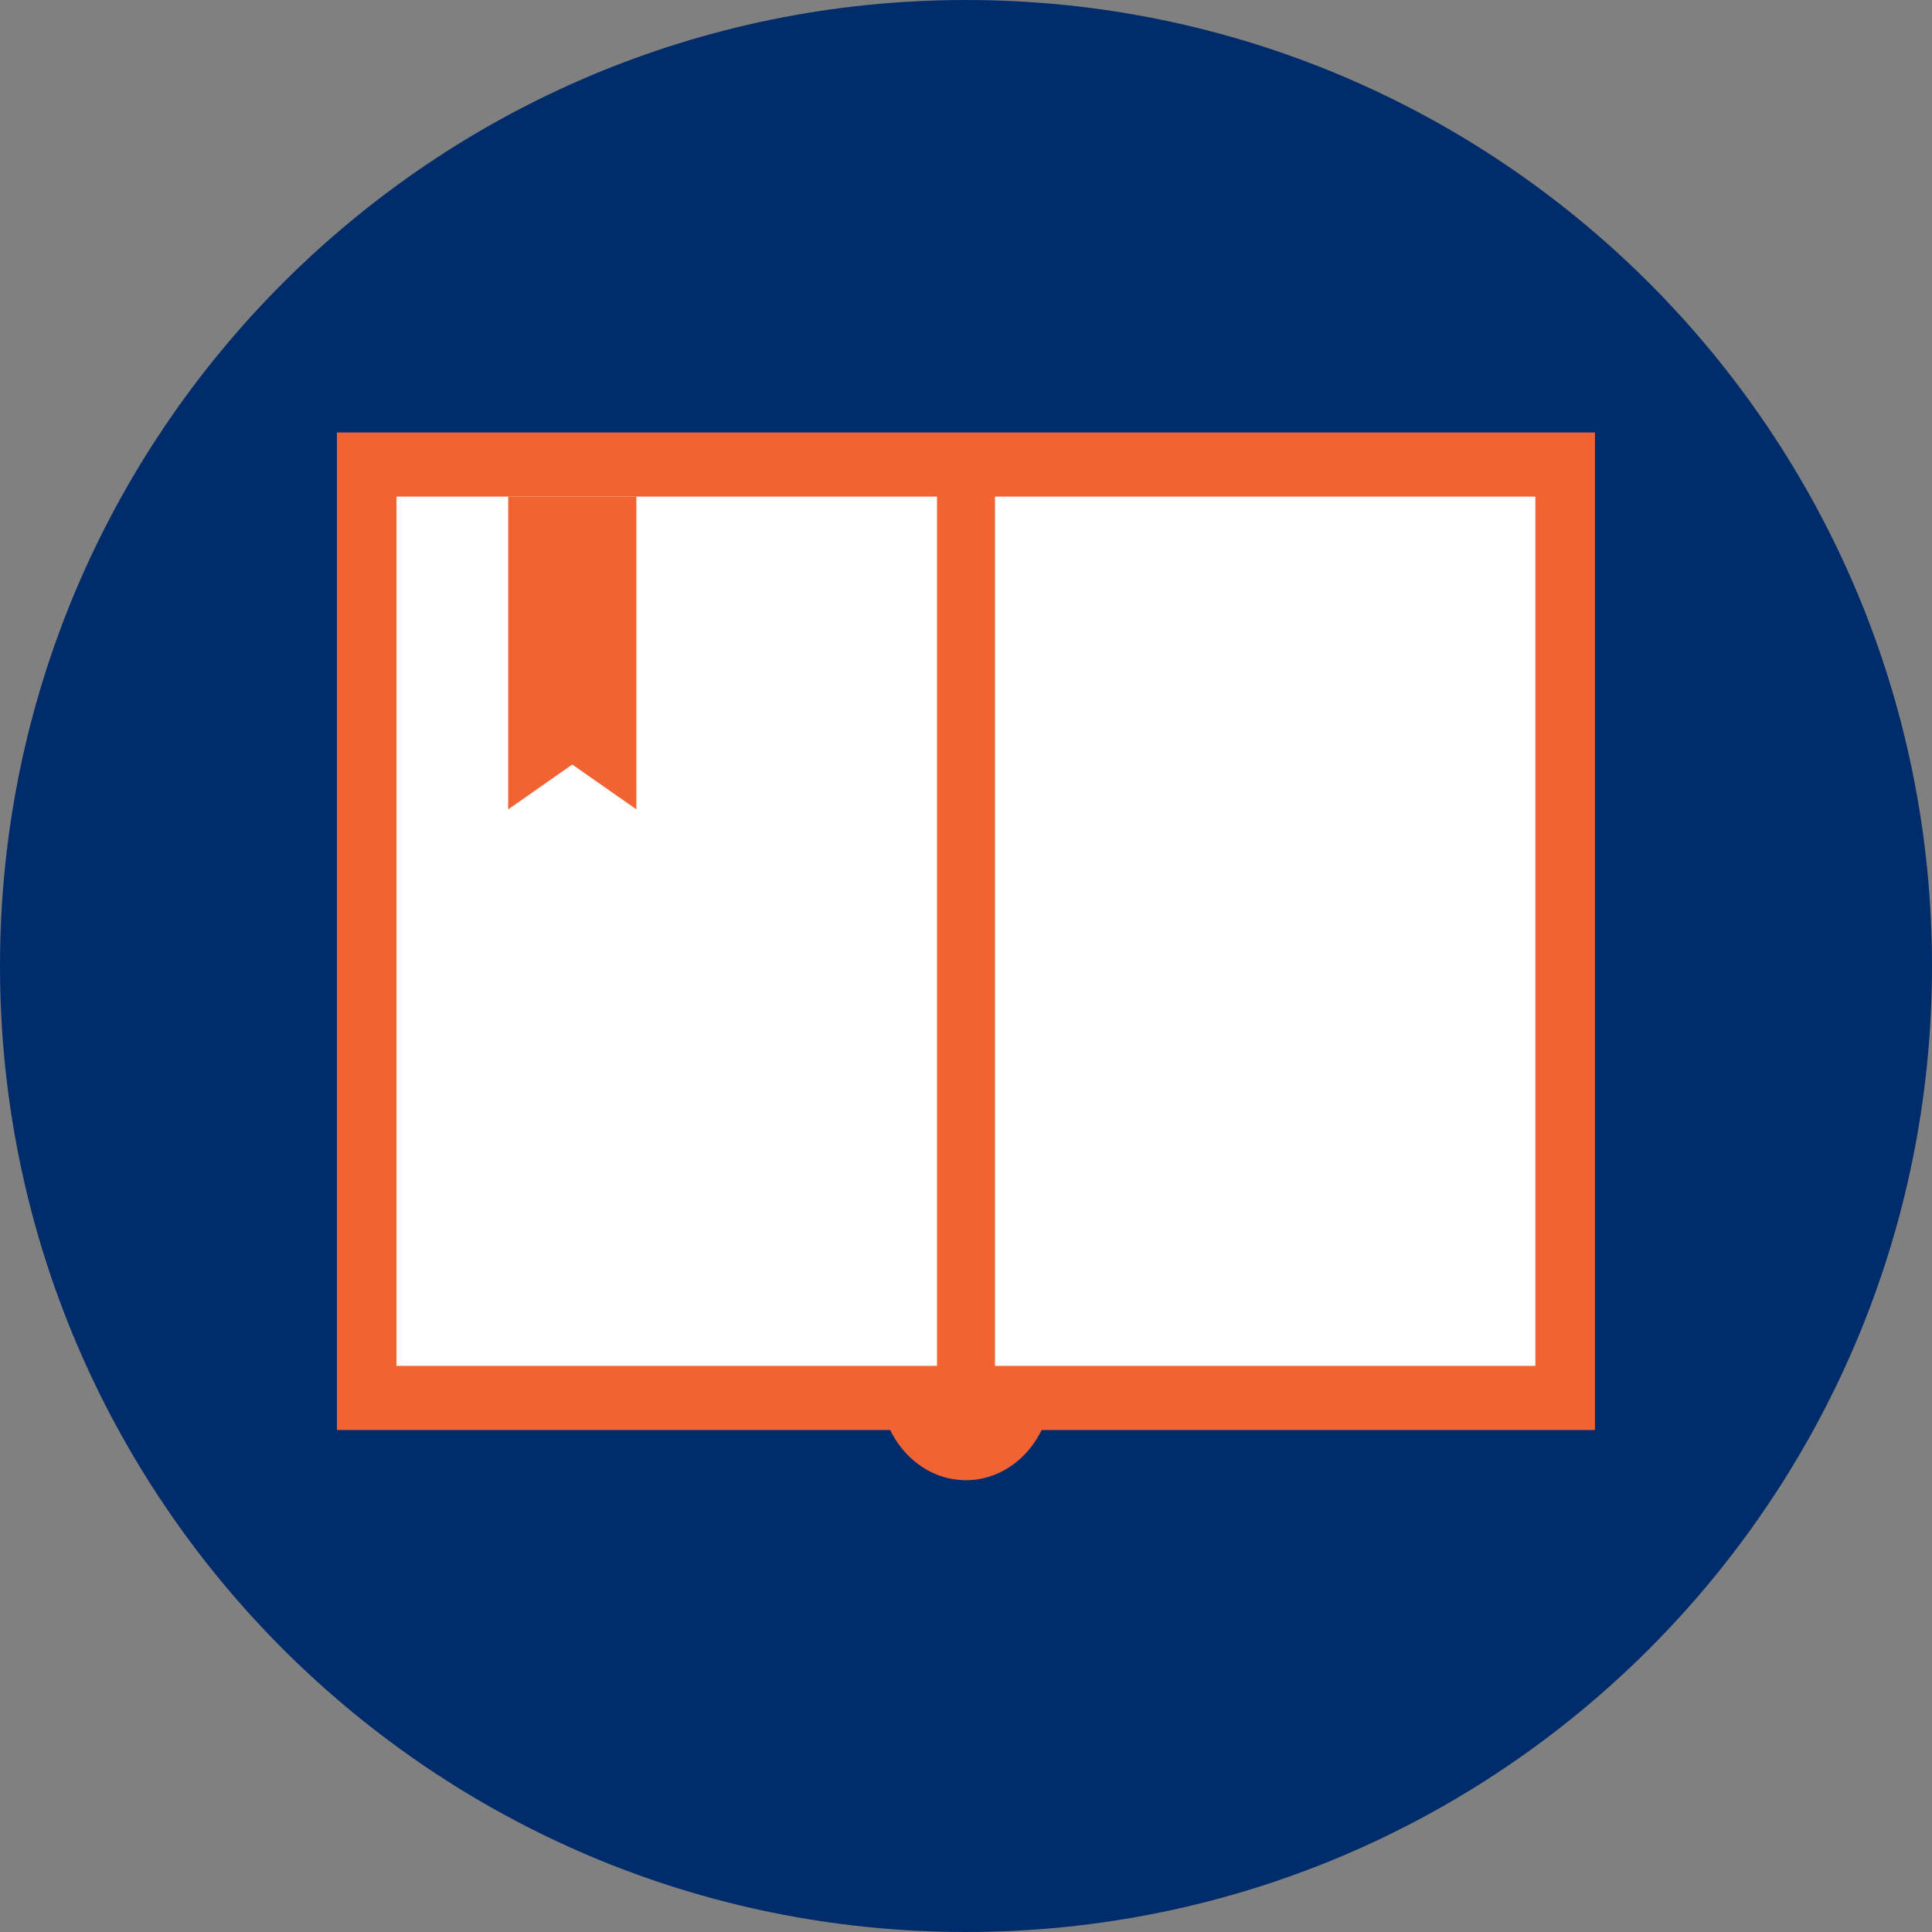
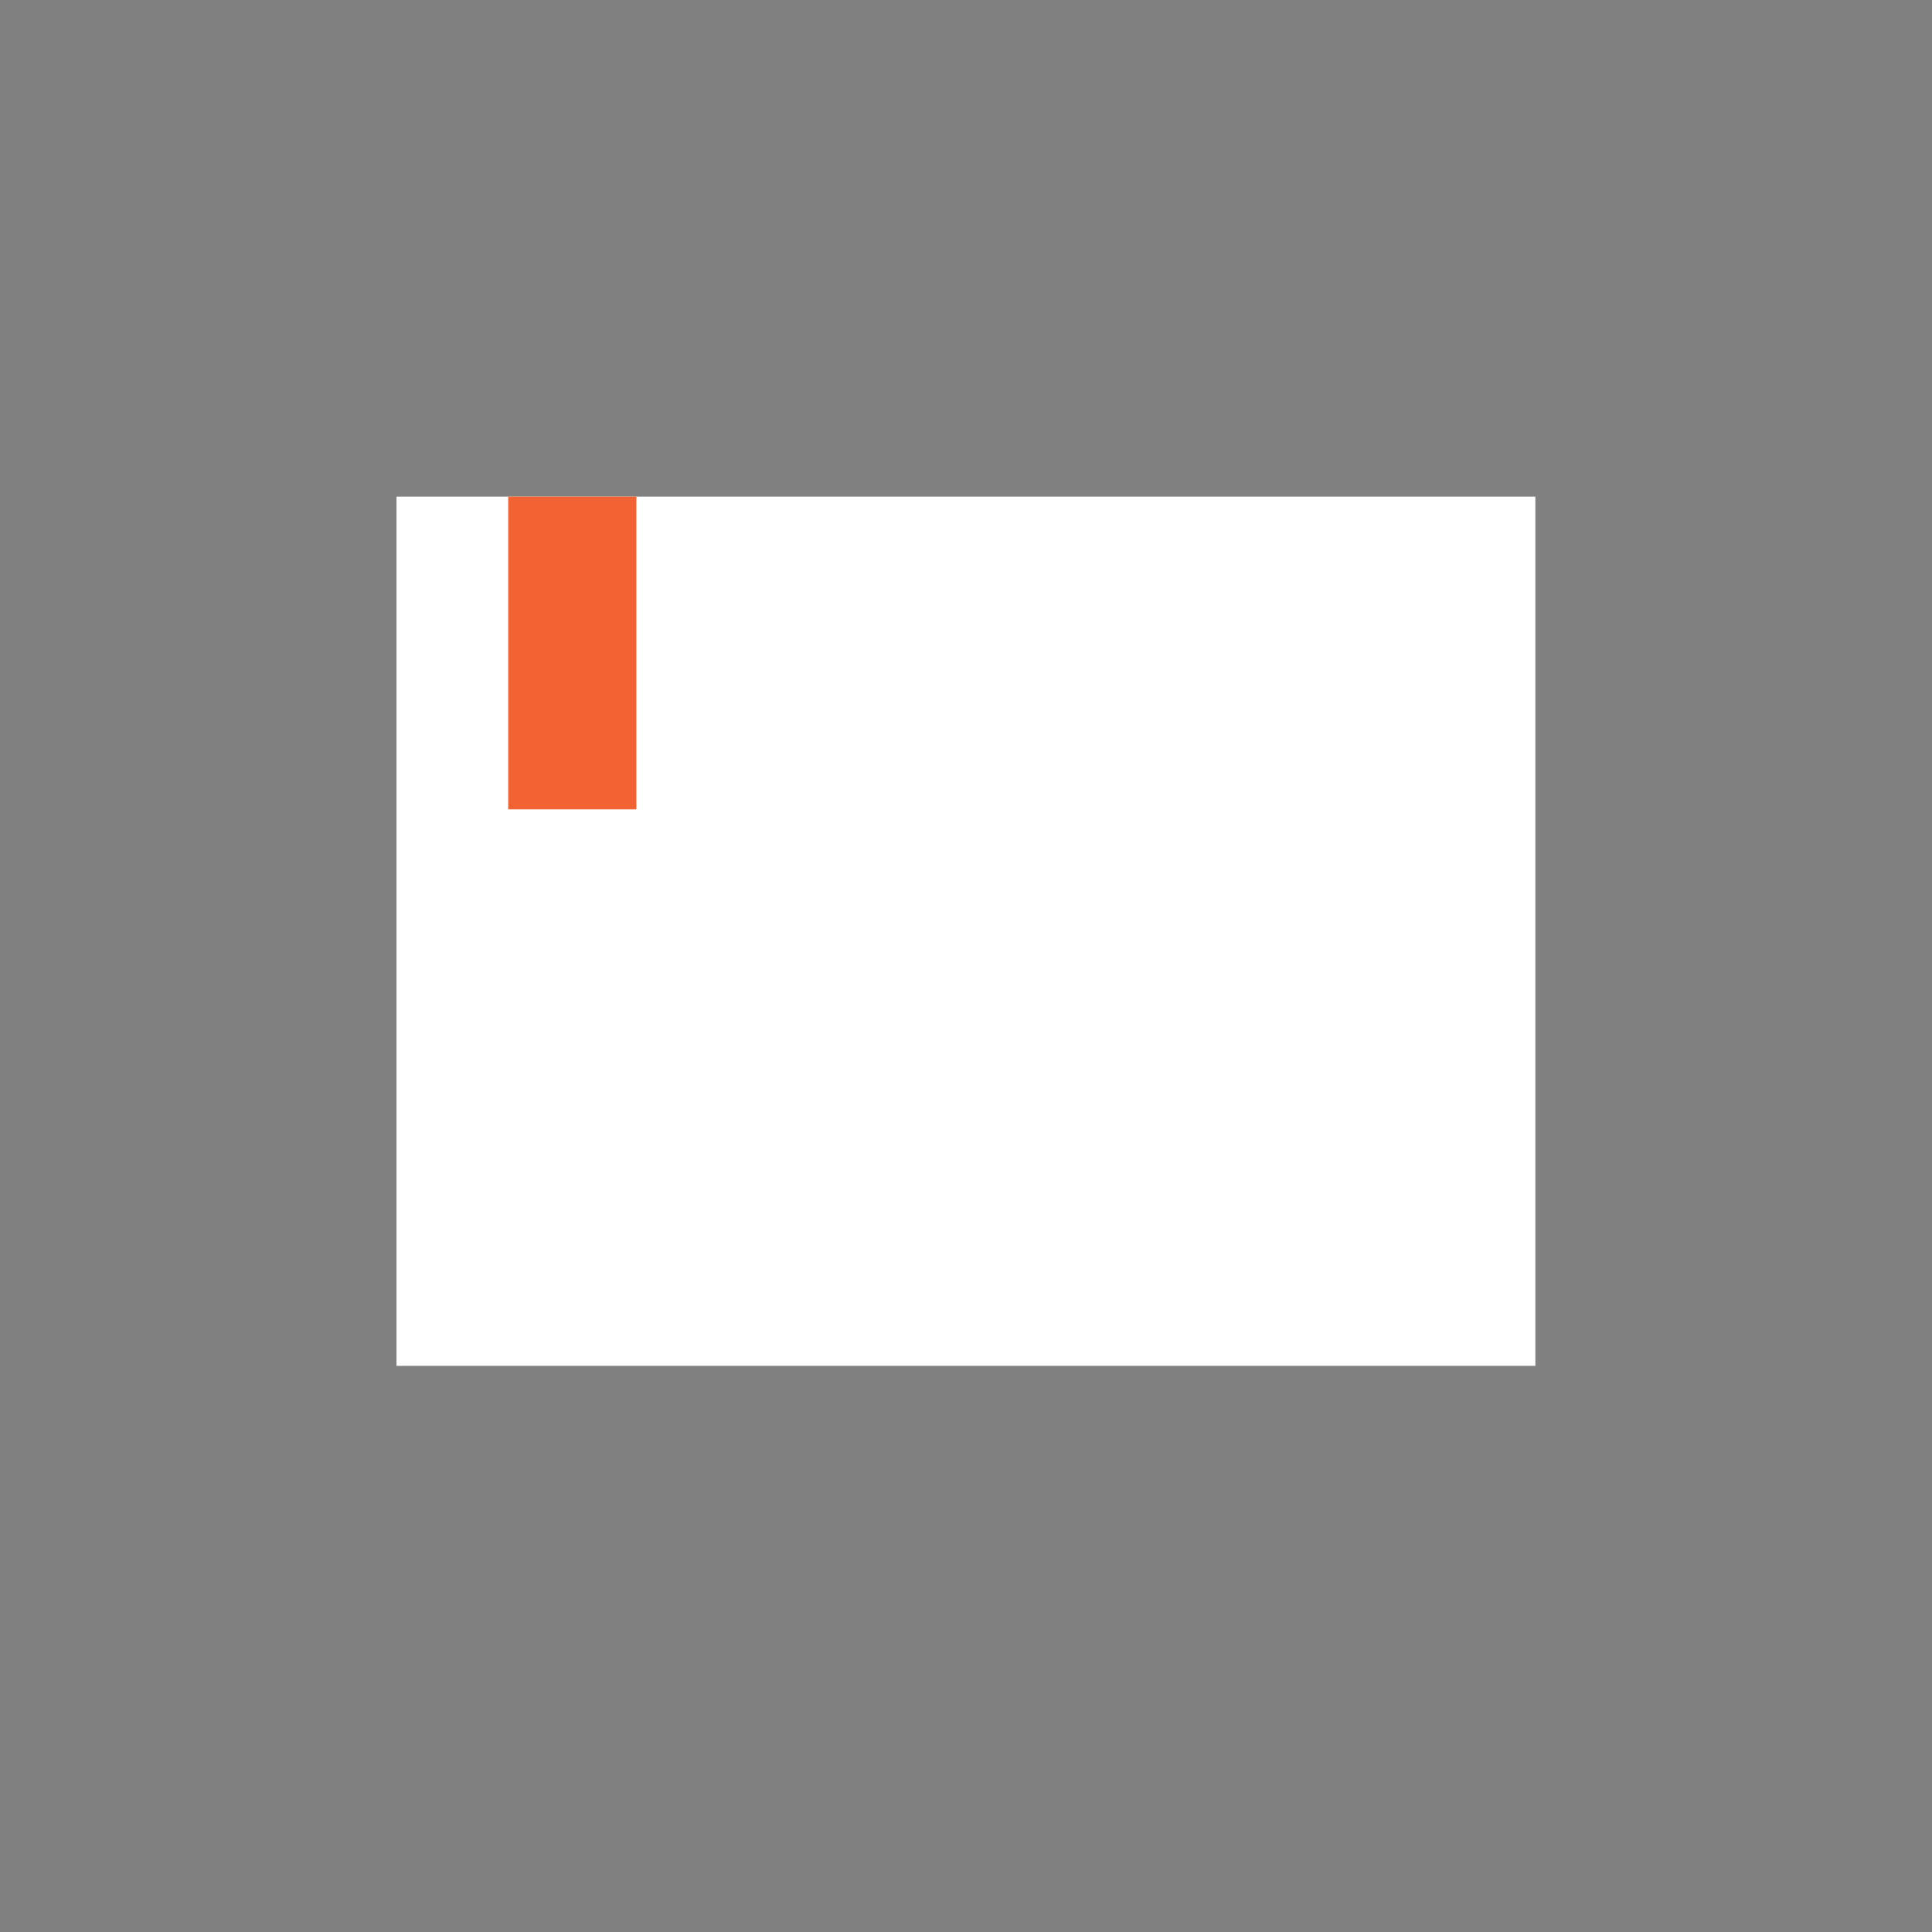
<svg xmlns="http://www.w3.org/2000/svg" width="100" height="100" viewBox="0 0 100 100" fill="none">
  <rect x="0" y="0" width="100" height="100" fill="#808080" stroke="none" />
-   <path d="M50 100C77.614 100 100 77.614 100 50C100 22.386 77.614 0 50 0C22.386 0 0 22.386 0 50C0 77.614 22.386 100 50 100Z" fill="#002C6C" />
-   <rect x="17.938" y="22.885" width="64.117" height="50.632" fill="#F26334" stroke="#F26334" />
-   <ellipse cx="49.995" cy="71.657" rx="4.456" ry="4.958" fill="#F26334" />
  <path d="M20.523 25.705H79.47V70.697H20.523V25.705Z" fill="white" />
-   <path d="M50 25.655V70.723" stroke="#F26334" stroke-width="3" />
-   <path d="M26.305 25.705H32.938V41.892L29.621 39.572L26.305 41.892V25.705Z" fill="#F26334" />
+   <path d="M26.305 25.705H32.938V41.892L26.305 41.892V25.705Z" fill="#F26334" />
</svg>